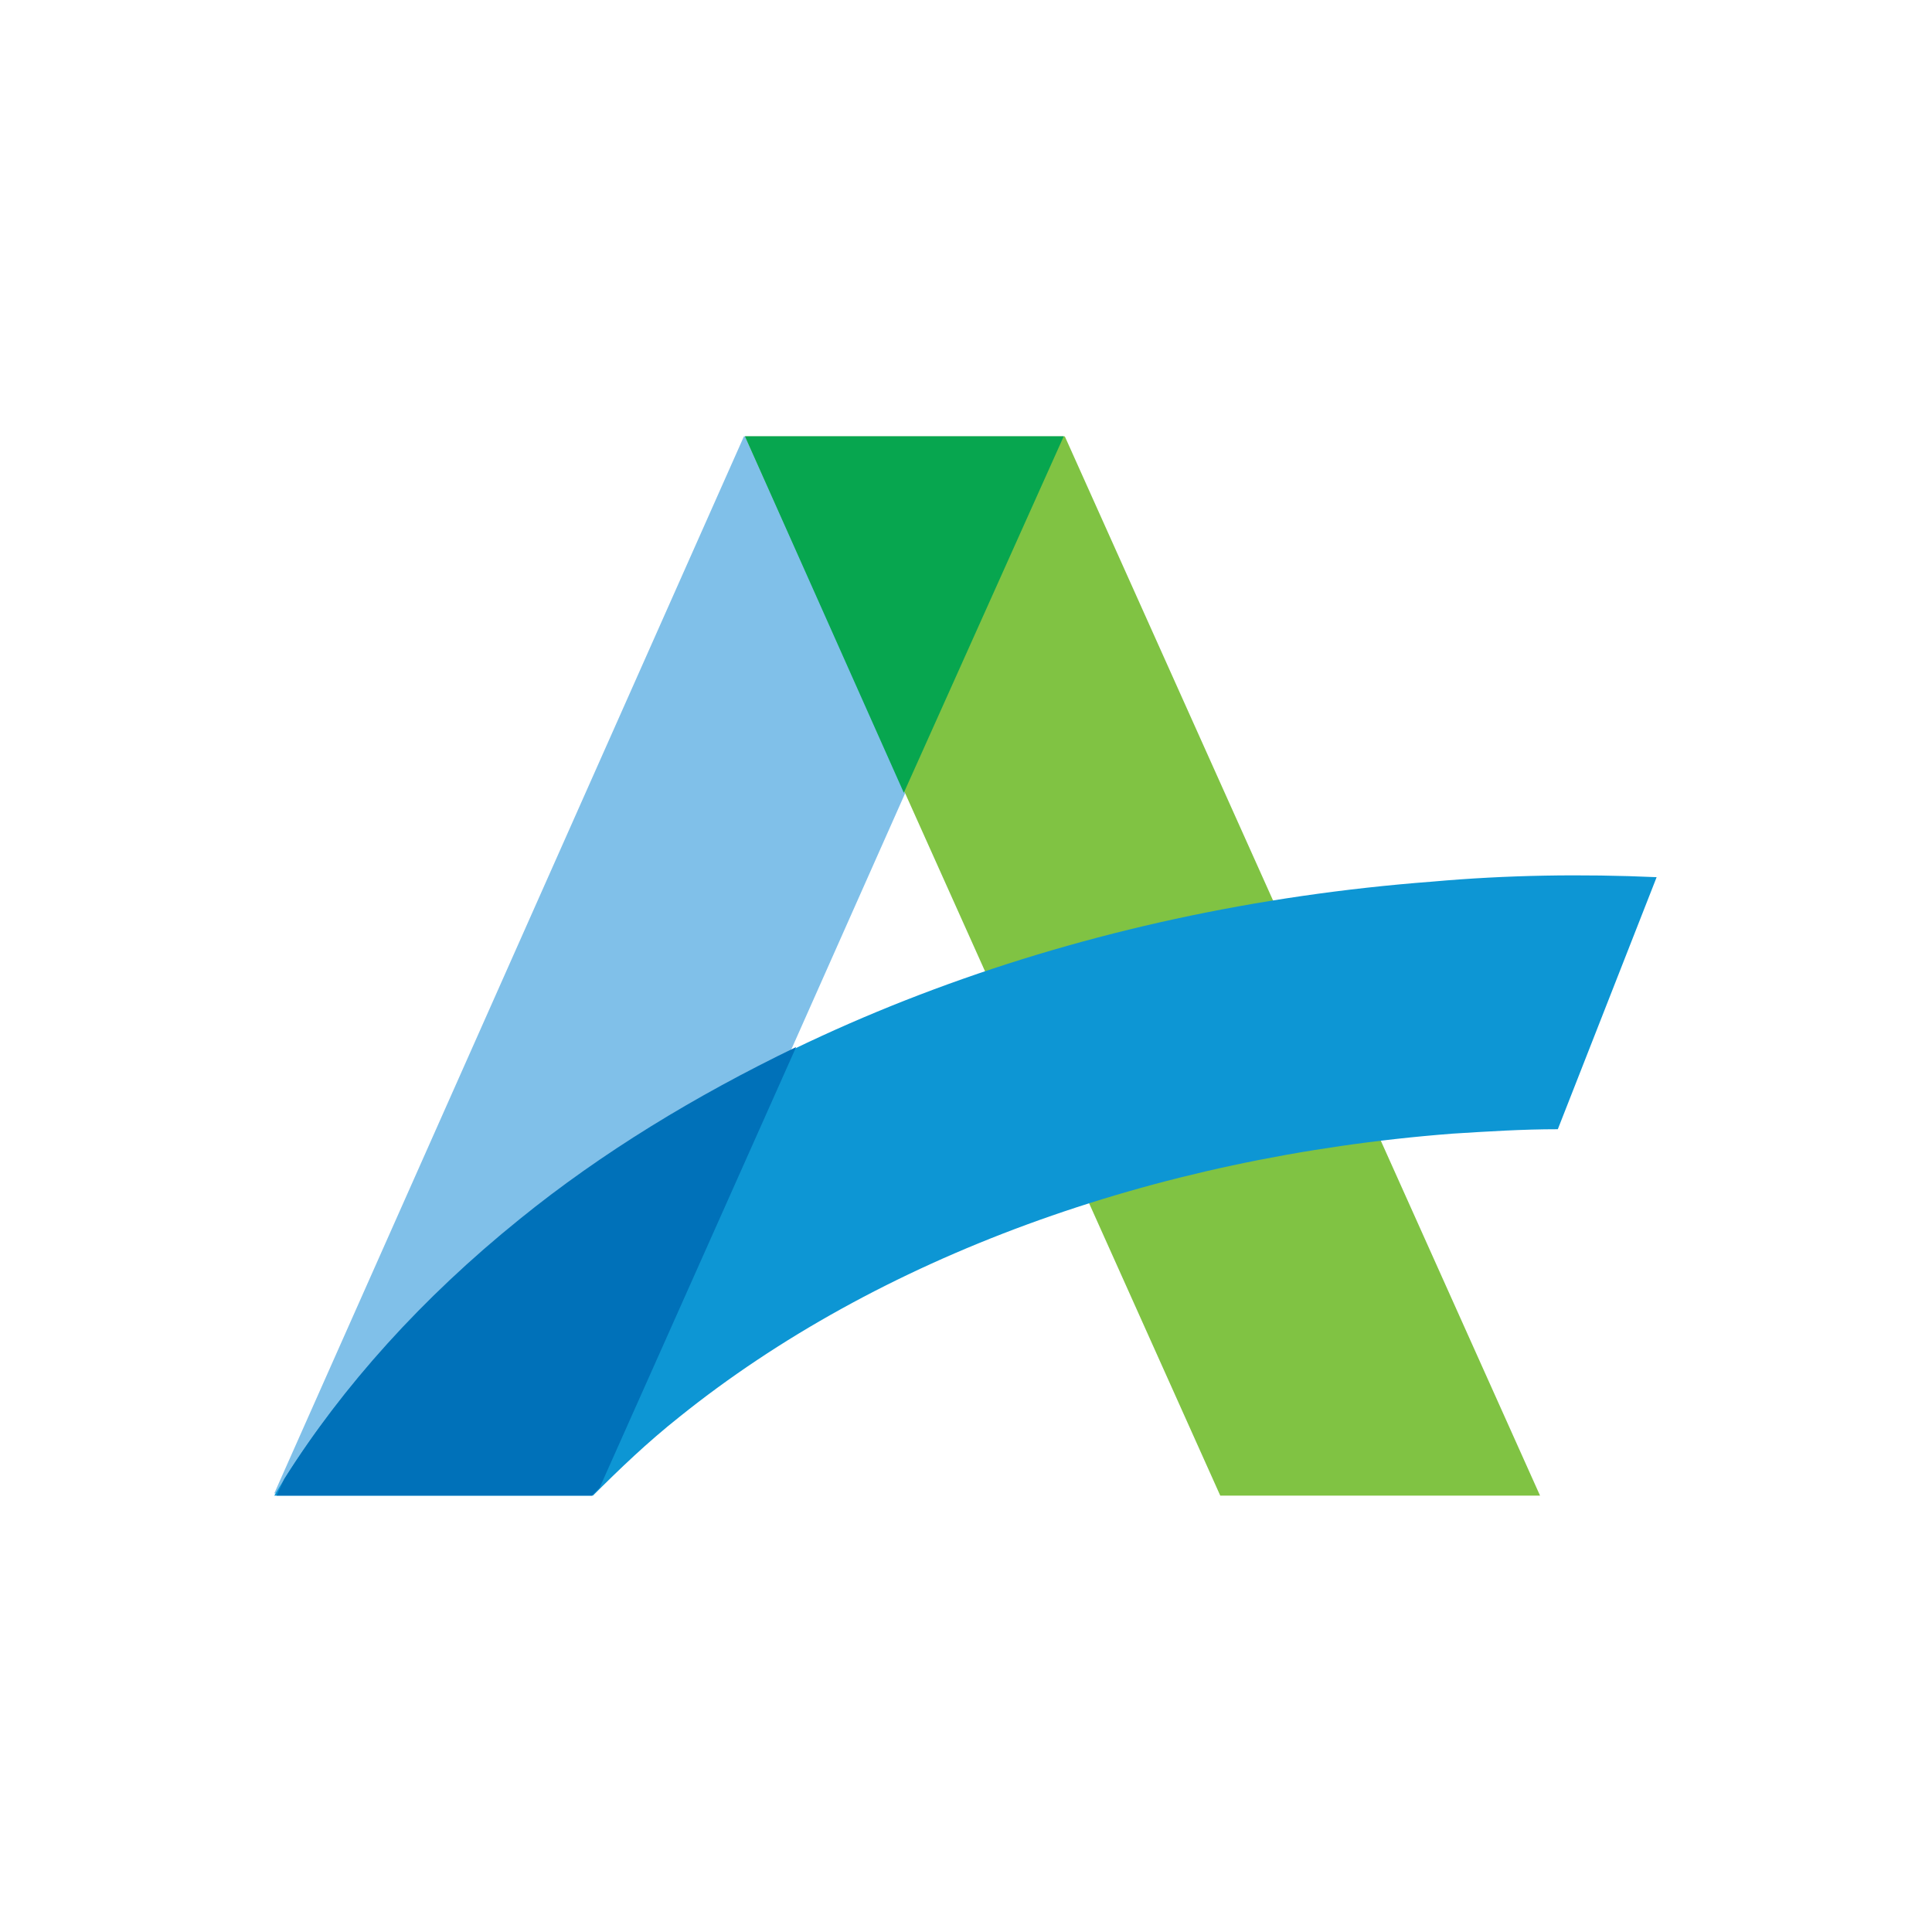
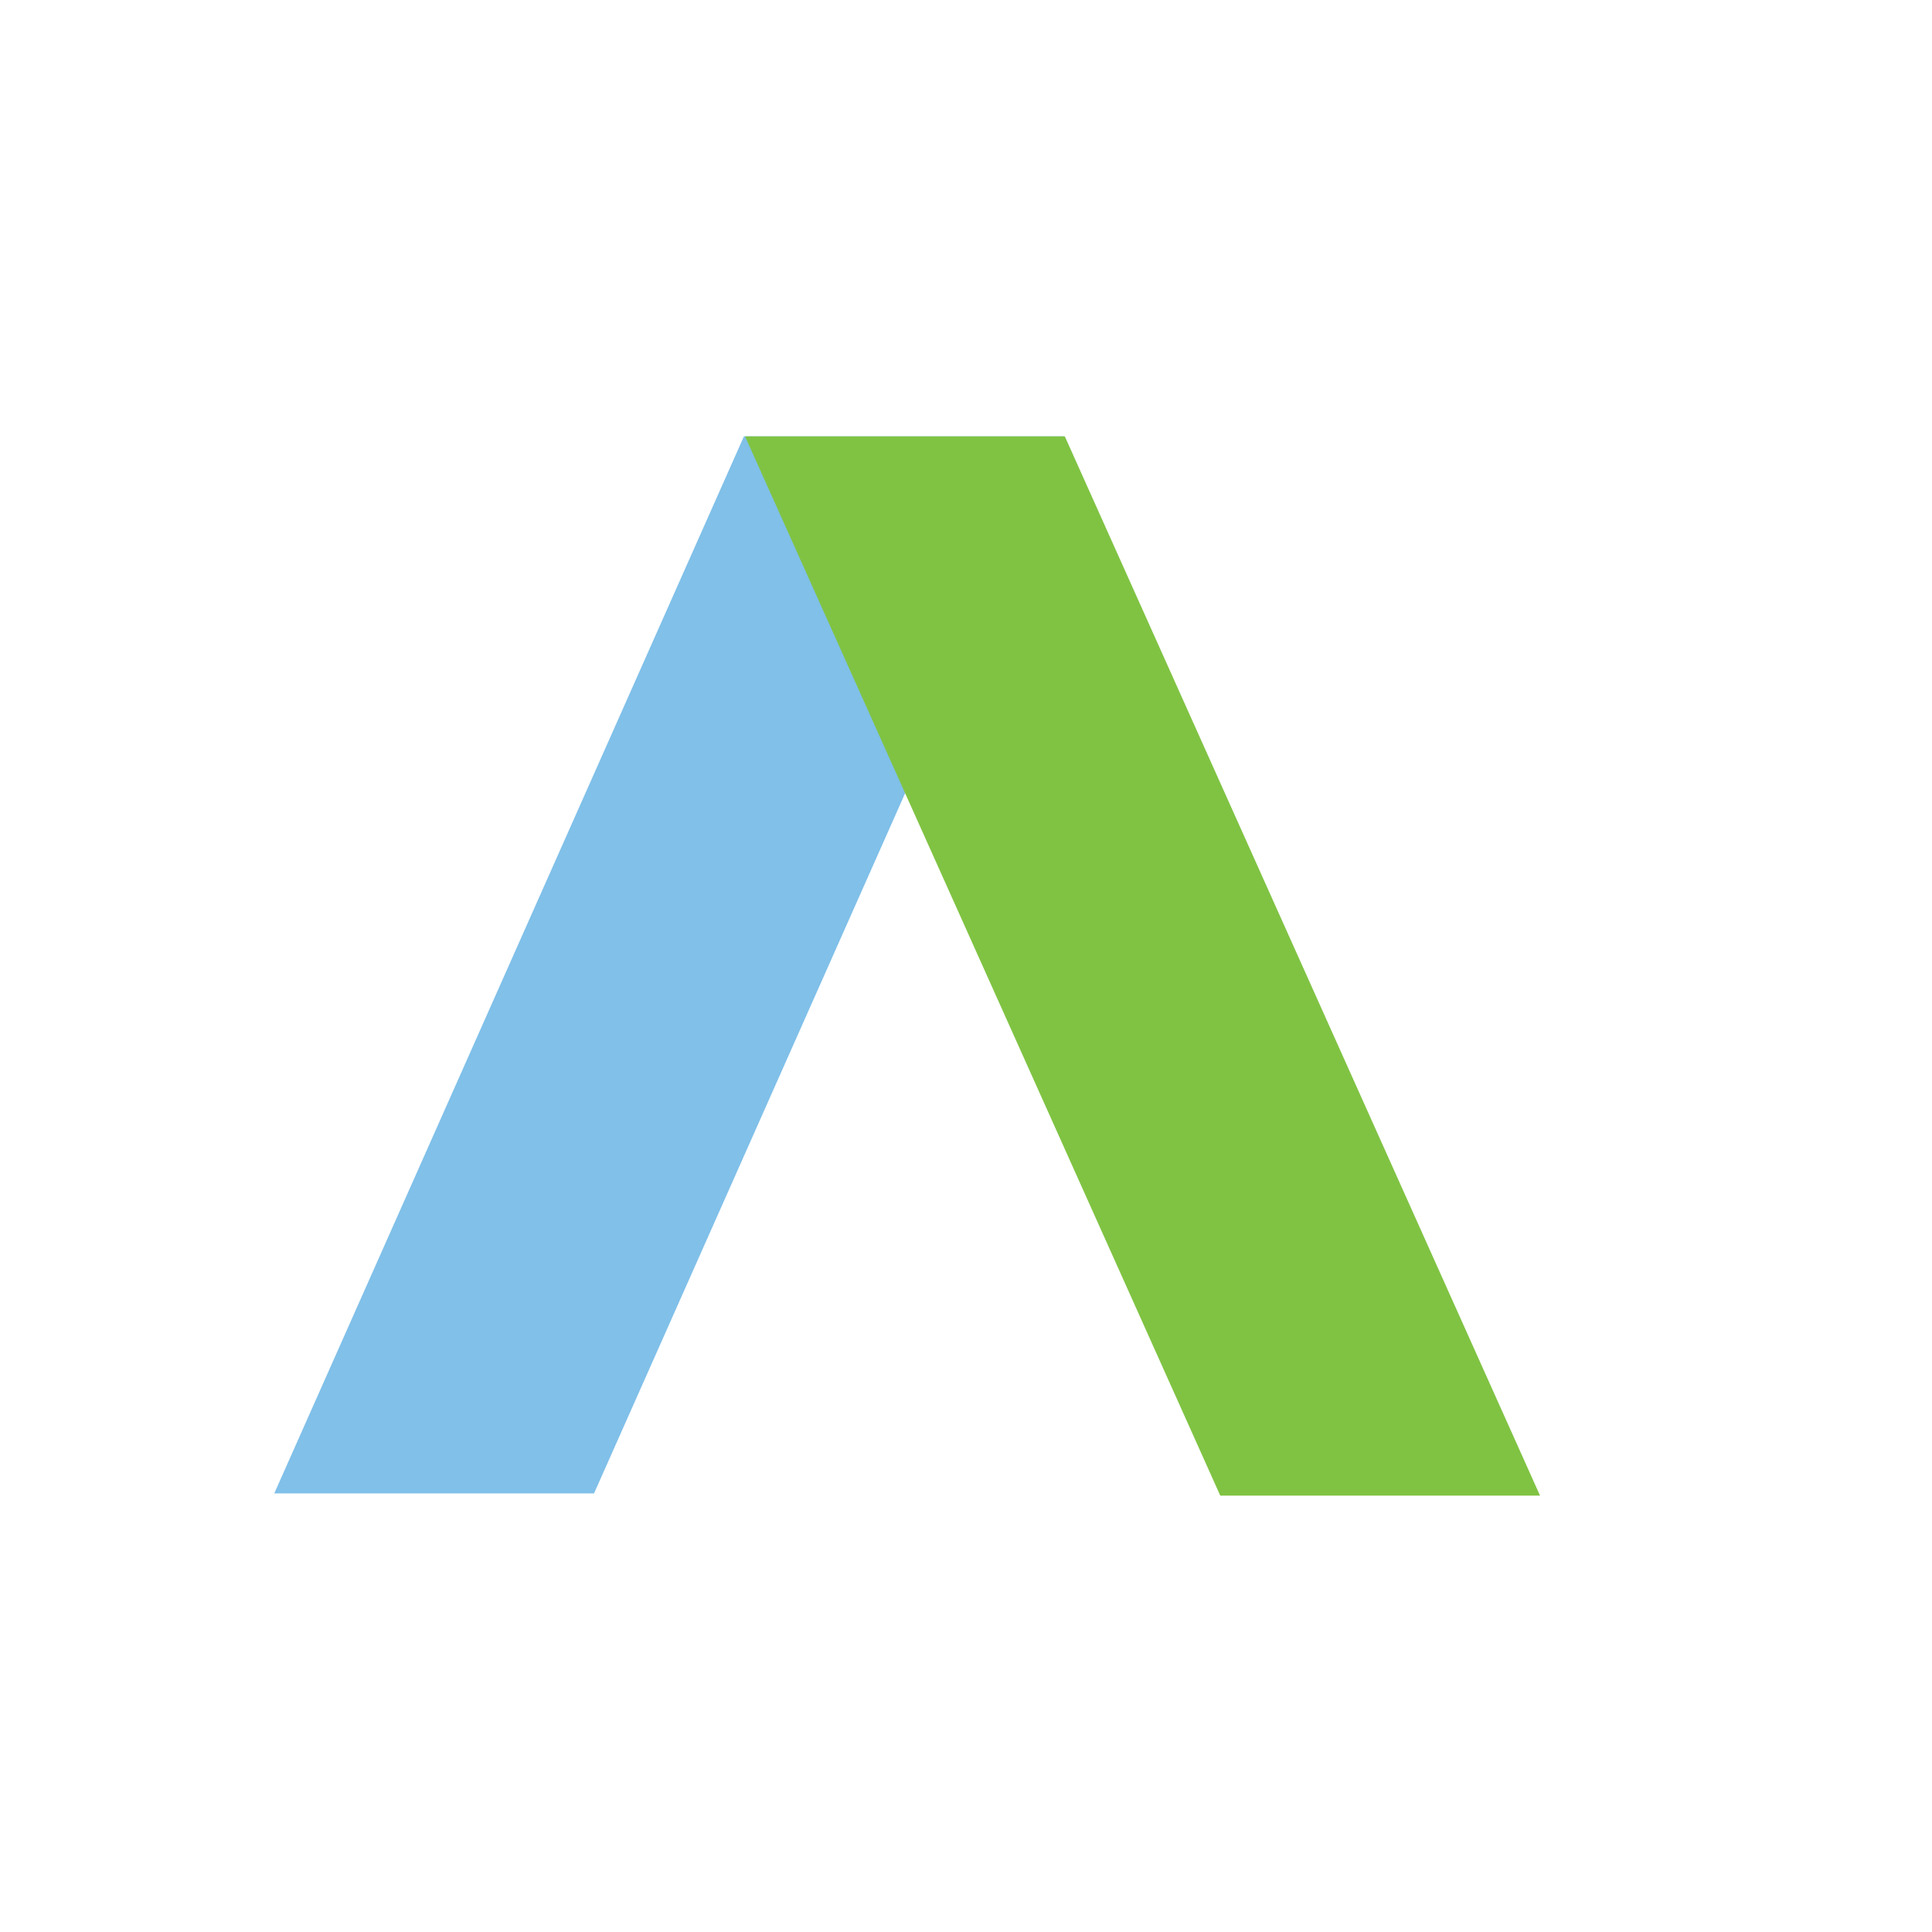
<svg xmlns="http://www.w3.org/2000/svg" id="uuid-7f7e5712-9d3d-45e5-bc58-02e15702dbfc" width="174" height="174" viewBox="0 0 174 174">
  <defs>
    <style>.uuid-be3382ed-b834-43f4-8d44-da9ace826f84{fill:none;}.uuid-0c1e91a5-3108-4d87-9e7e-1922394d7938{fill:#80c0e9;}.uuid-da65cd10-4c00-4c6f-89a2-7ac788fcfa40{clip-path:url(#uuid-e819cebe-79e4-4223-942c-1eda664f3977);}.uuid-8f6ad21d-4749-460d-b8cc-32397da9892c{fill:#0d96d4;}.uuid-7b963882-b51f-4101-a261-0530257404bc{clip-path:url(#uuid-c70b66b8-29ae-4155-8b8c-c6ed63dc287b);}.uuid-bb632522-ca7a-4c0c-ab2c-cc4b0f2d22c3{fill:#80c343;}.uuid-2a119151-8858-4ba2-b79f-b9bf82395890{fill:#0071b9;}.uuid-8092eeb4-6aef-4dea-aefc-c0cd19c24765{fill:#07a64f;}</style>
    <clipPath id="uuid-c70b66b8-29ae-4155-8b8c-c6ed63dc287b">
-       <rect class="uuid-be3382ed-b834-43f4-8d44-da9ace826f84" x="24.7" y="39.3" width="124.6" height="95.4" />
-     </clipPath>
+       </clipPath>
    <clipPath id="uuid-e819cebe-79e4-4223-942c-1eda664f3977">
      <rect class="uuid-be3382ed-b834-43f4-8d44-da9ace826f84" x="24.7" y="39.3" width="124.6" height="95.4" />
    </clipPath>
  </defs>
  <g id="uuid-71545245-2b22-4906-9b08-2fdbc8622d73">
    <polygon class="uuid-0c1e91a5-3108-4d87-9e7e-1922394d7938" points="67 39.3 24.7 134.5 53.5 134.5 95.8 39.3 67 39.3" />
    <polygon class="uuid-bb632522-ca7a-4c0c-ab2c-cc4b0f2d22c3" points="67.1 39.3 109.9 134.7 138.7 134.7 95.9 39.3 67.1 39.3" />
-     <polygon class="uuid-8092eeb4-6aef-4dea-aefc-c0cd19c24765" points="67.1 39.3 81.4 71.4 95.8 39.3 67.1 39.3" />
    <g class="uuid-7b963882-b51f-4101-a261-0530257404bc">
-       <path class="uuid-8f6ad21d-4749-460d-b8cc-32397da9892c" d="M149.2,79c-6.7-.3-13.5-.2-20.2.4-31.6,2.4-60.7,13.3-82.1,30.5-9.4,7.5-16.9,15.9-22.2,24.8h28.7c2.4-2.4,4.9-4.8,7.8-7.1,17.8-14.3,42.5-23.4,69.6-25.5,3.2-.2,6.3-.4,9.5-.4l8.9-22.7Z" />
-     </g>
+       </g>
    <g class="uuid-da65cd10-4c00-4c6f-89a2-7ac788fcfa40">
-       <path class="uuid-2a119151-8858-4ba2-b79f-b9bf82395890" d="M71.7,94.3c-9.1,4.4-17.5,9.5-24.9,15.5-8.8,7.1-15.9,15-21.2,23.4l-.7,1.5h28.4c.2-.2.4-.4.7-.7l17.7-39.7Z" />
-     </g>
+       </g>
    <rect class="uuid-be3382ed-b834-43f4-8d44-da9ace826f84" width="174" height="174" />
  </g>
</svg>